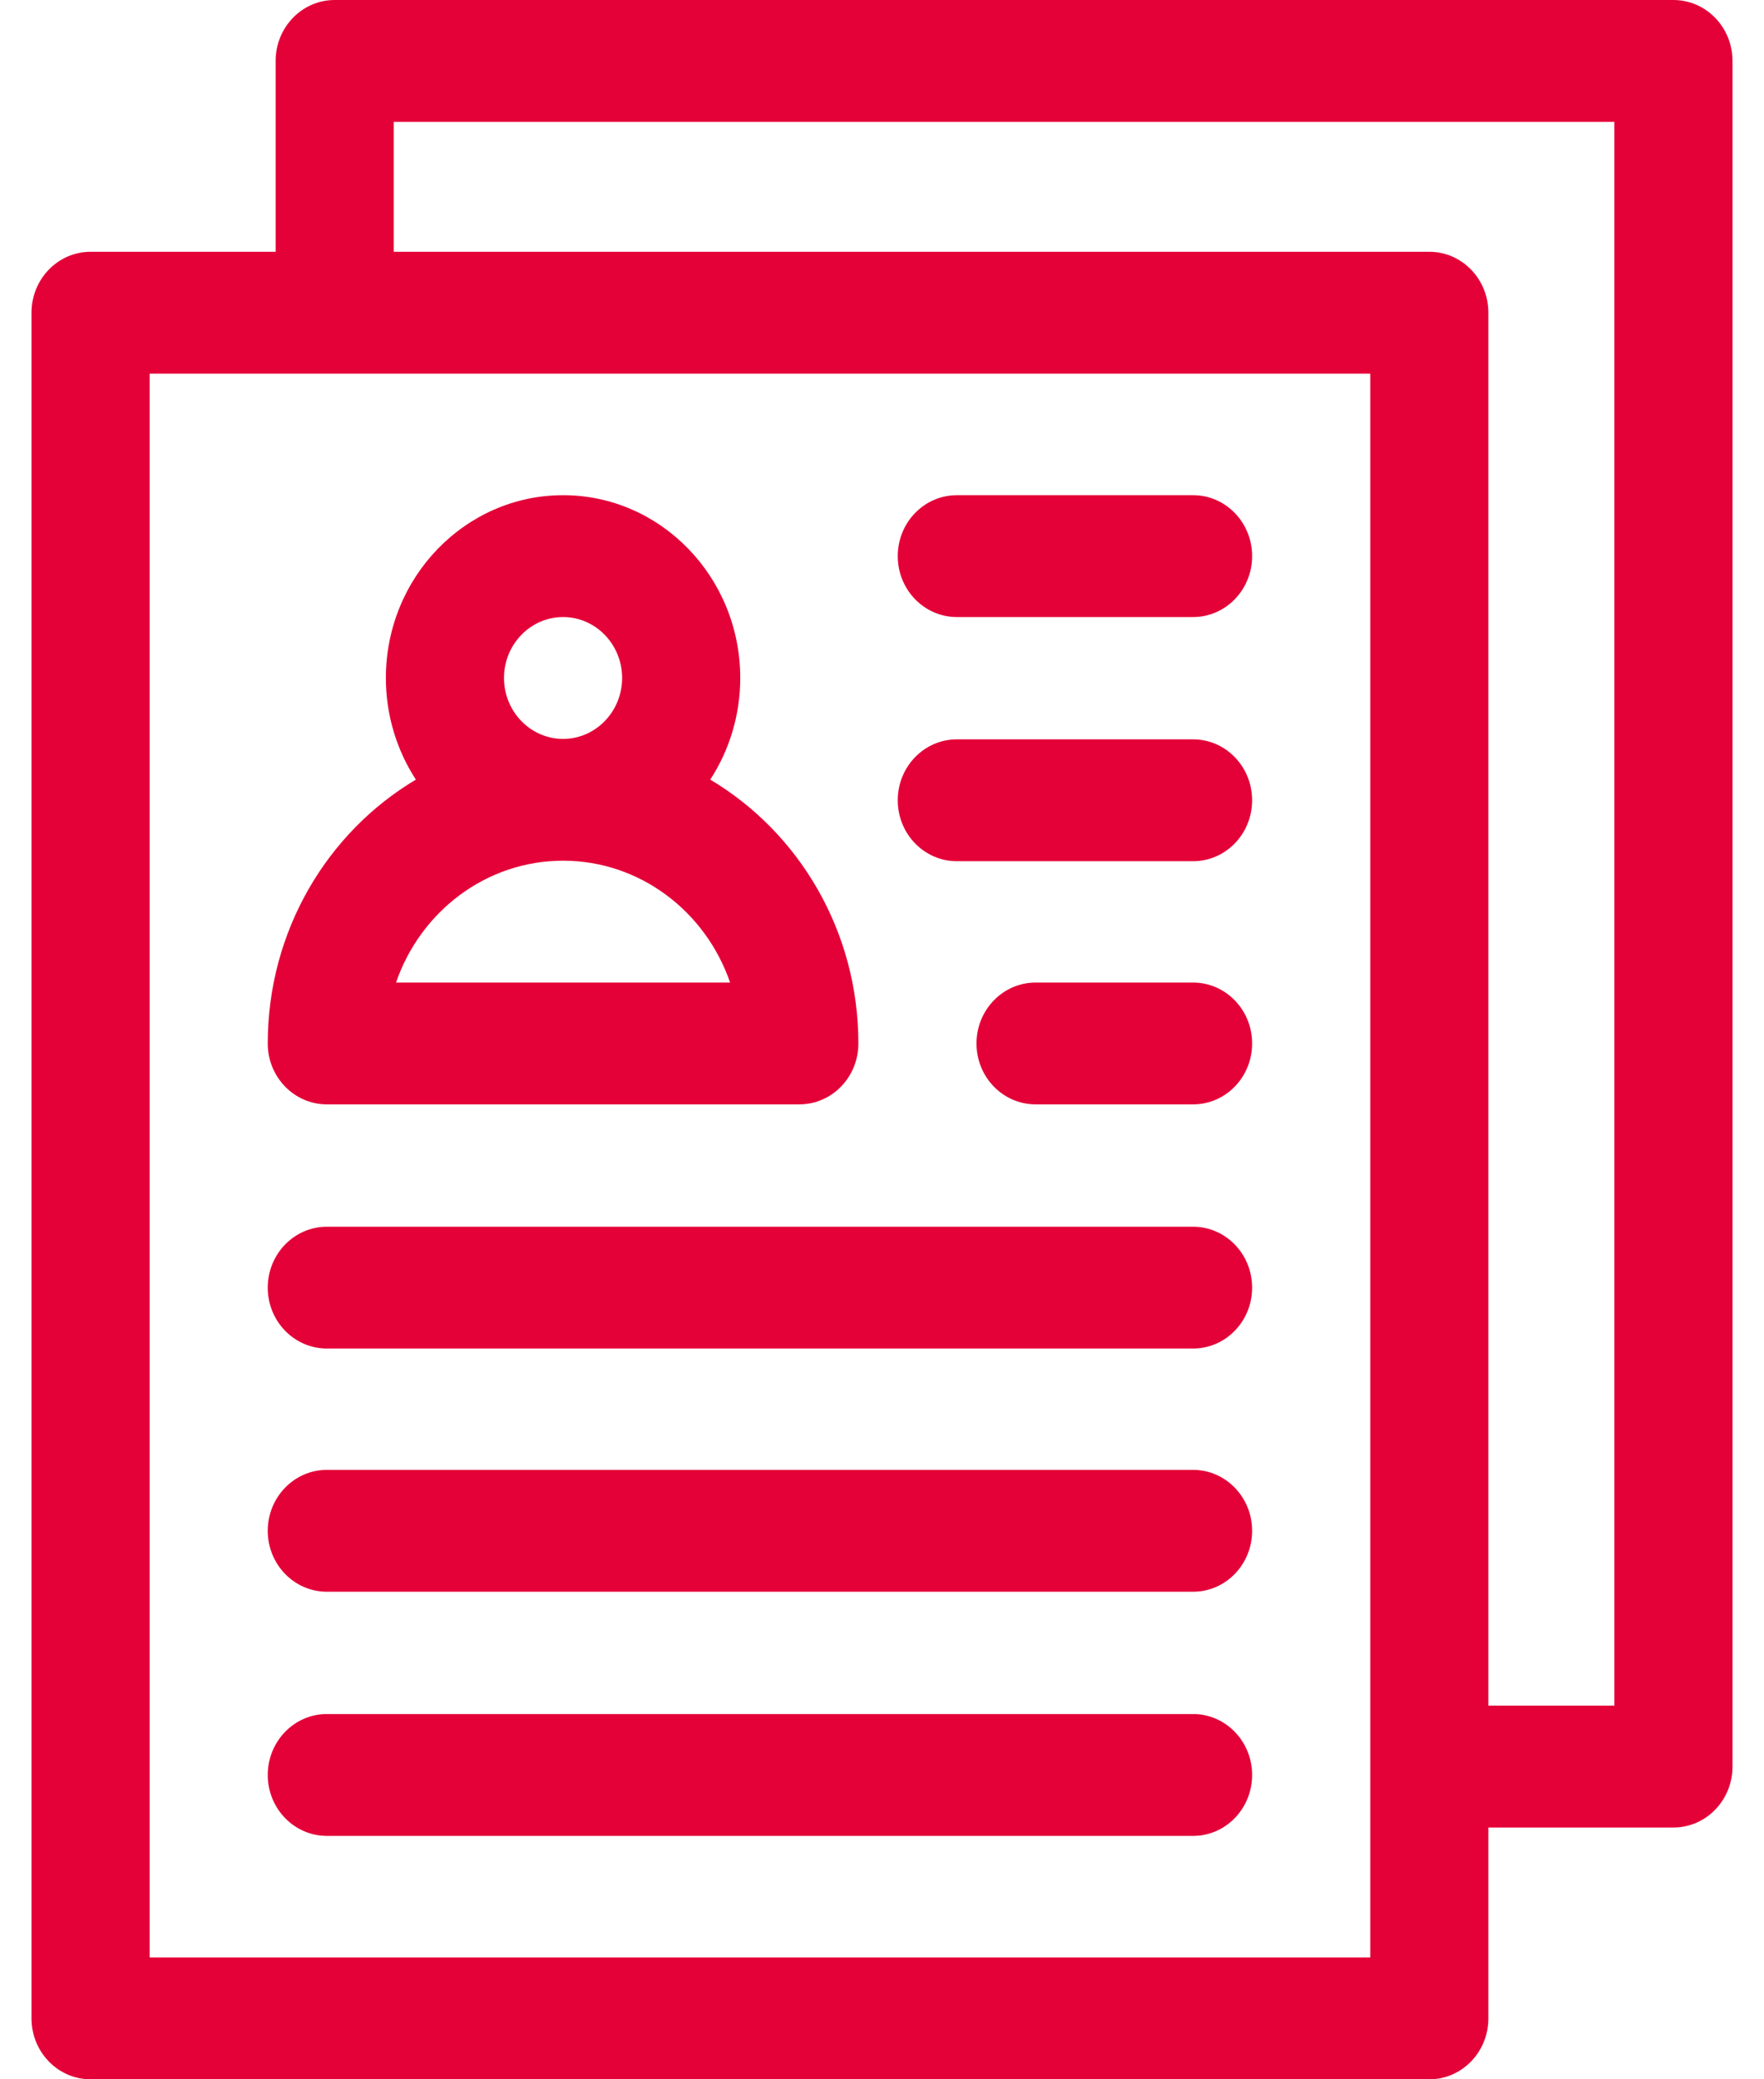
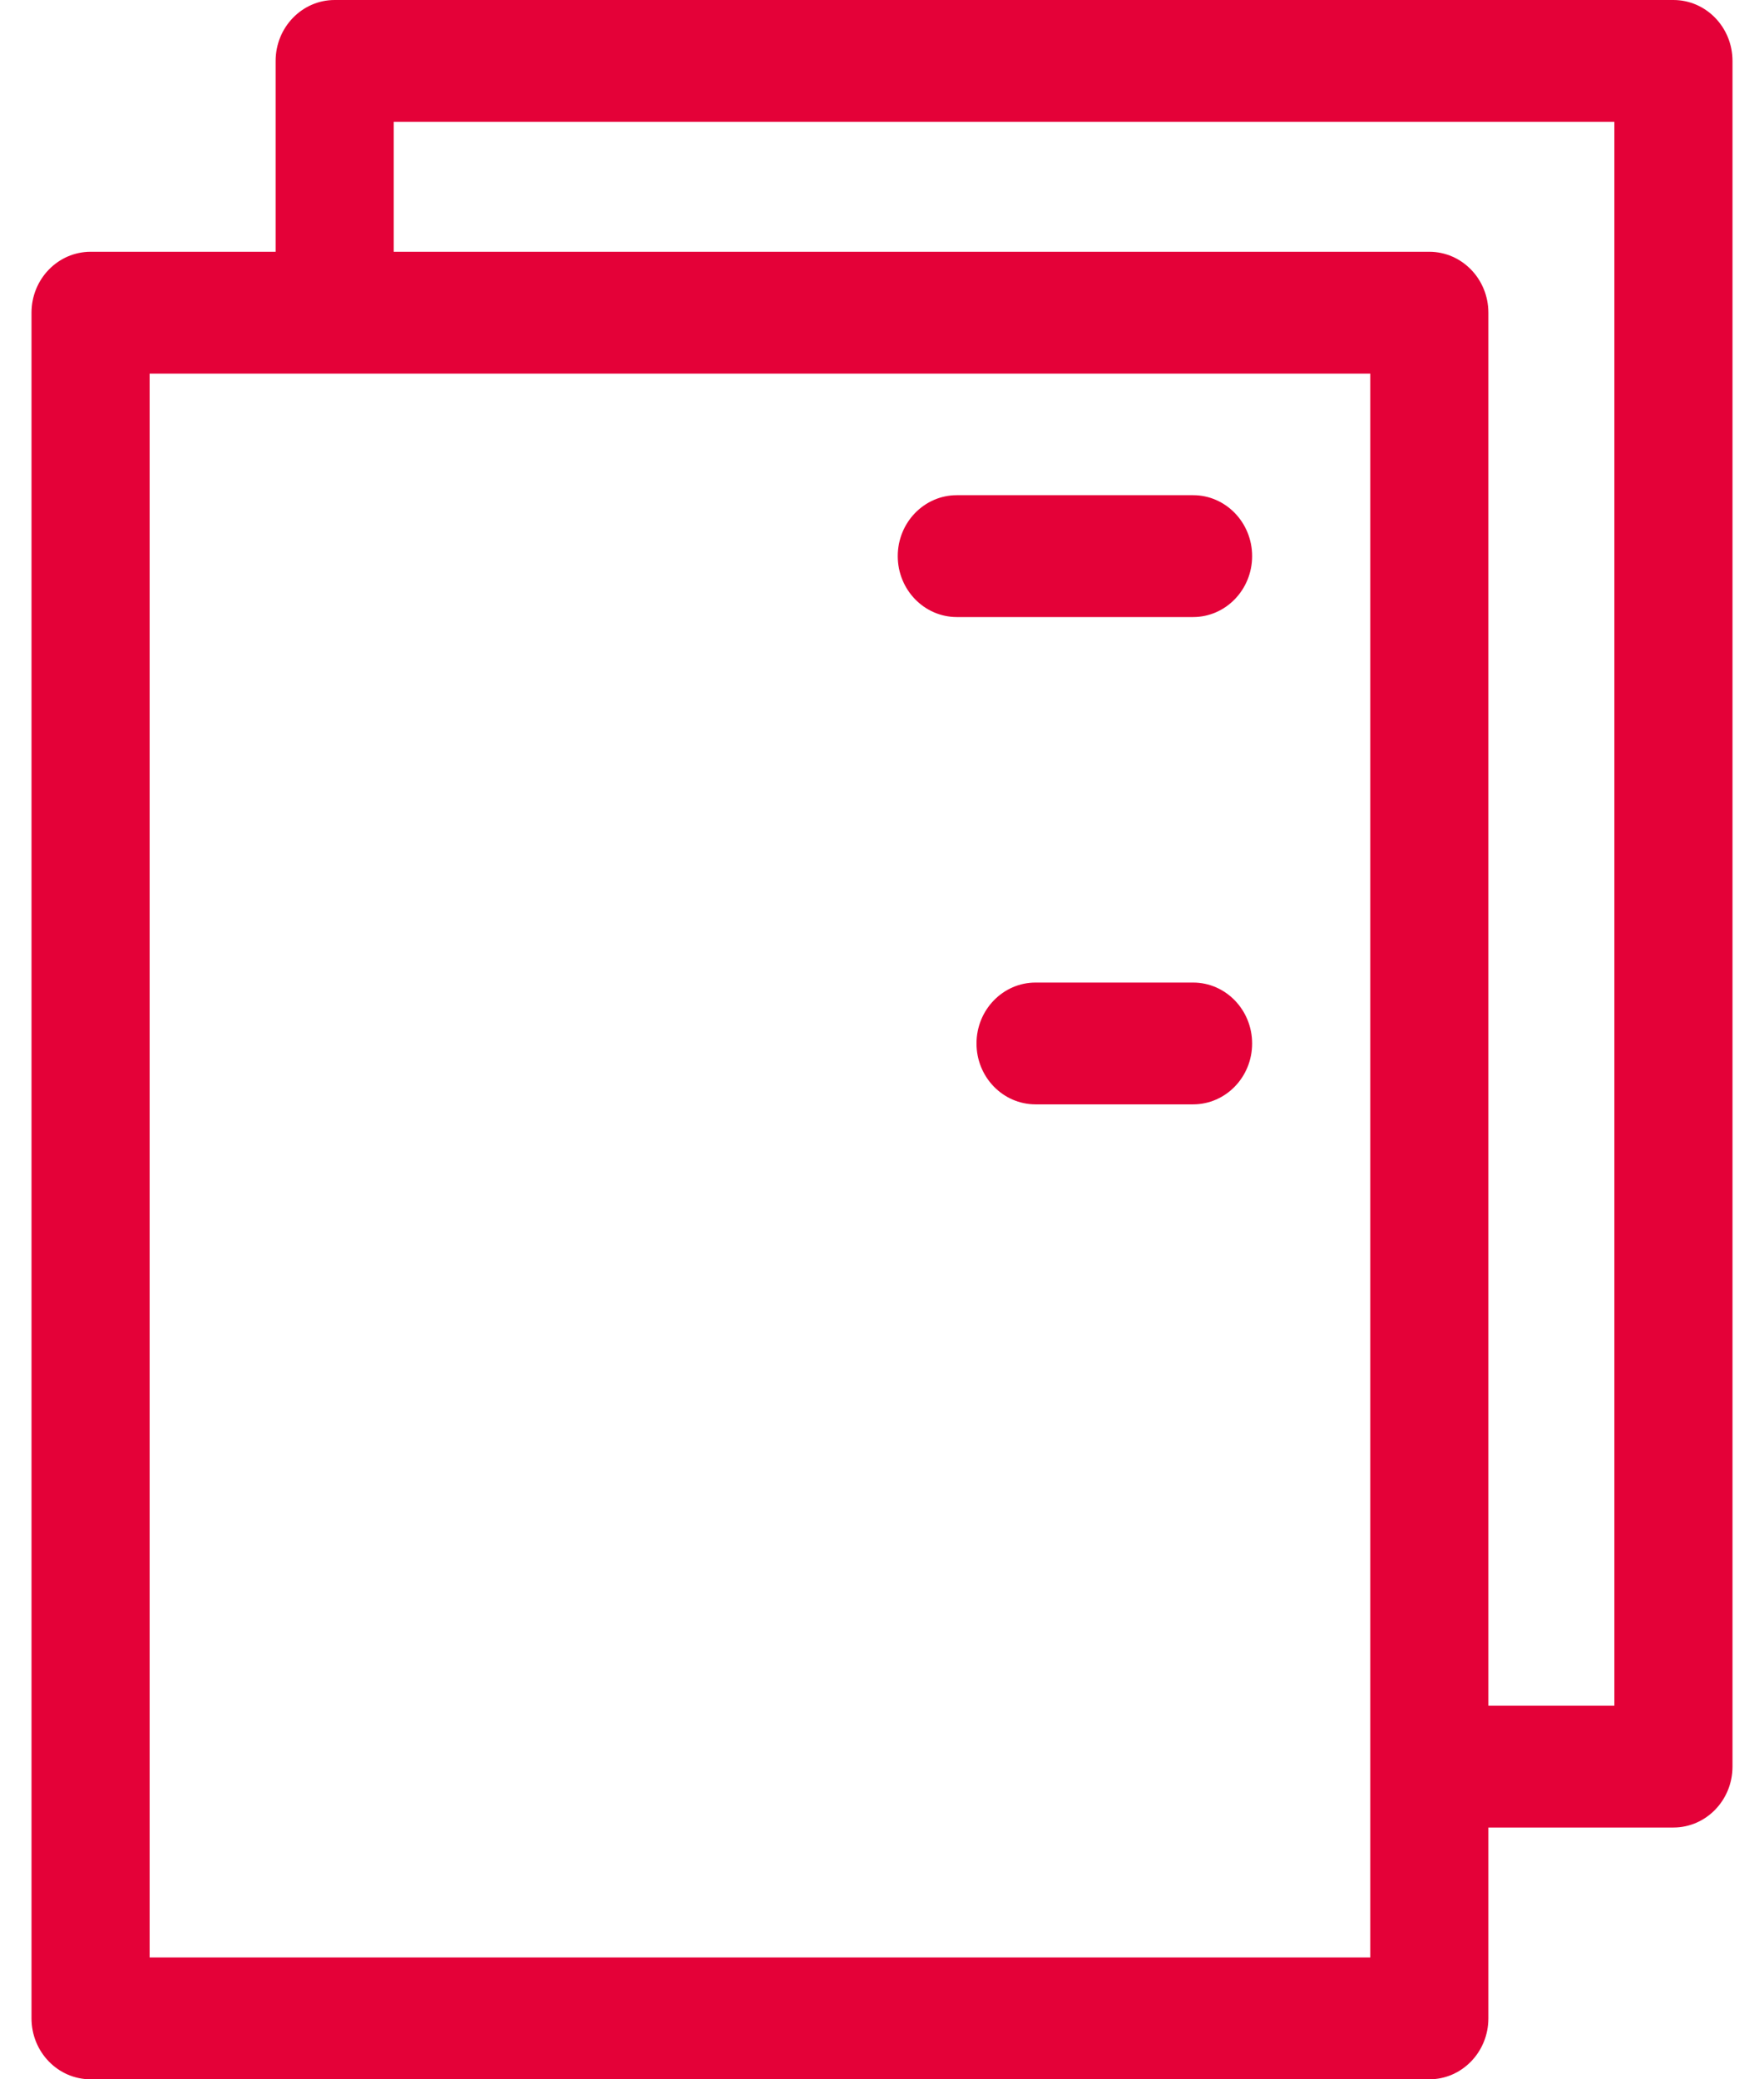
<svg xmlns="http://www.w3.org/2000/svg" width="28" height="33" viewBox="0 0 28 33" fill="none">
  <path d="M26.562 0H5.312C4.795 0 4.375 0.433 4.375 0.967V3.996H1.438C0.92 3.996 0.5 4.429 0.5 4.963V32.033C0.5 32.567 0.92 33 1.438 33H22.688C23.205 33 23.625 32.567 23.625 32.033V29.004H26.562C27.08 29.004 27.5 28.571 27.5 28.037V0.967C27.5 0.433 27.08 0 26.562 0ZM21.75 31.066H2.375V5.93H21.75V31.066ZM25.625 27.07H23.625V4.963C23.625 4.429 23.205 3.996 22.688 3.996H6.25V1.934H25.625V27.07Z" fill="#E40138" />
-   <path d="M5.188 17.527H12.688C13.205 17.527 13.625 17.095 13.625 16.561C13.625 14.772 12.678 13.209 11.274 12.373C11.574 11.911 11.75 11.356 11.75 10.76C11.75 9.16 10.488 7.859 8.938 7.859C7.387 7.859 6.125 9.16 6.125 10.76C6.125 11.356 6.301 11.911 6.601 12.373C5.197 13.209 4.25 14.772 4.25 16.561C4.25 17.095 4.67 17.527 5.188 17.527ZM8.938 9.793C9.454 9.793 9.875 10.227 9.875 10.76C9.875 11.293 9.454 11.727 8.938 11.727C8.421 11.727 8 11.293 8 10.76C8 10.227 8.421 9.793 8.938 9.793ZM8.938 13.66C10.16 13.66 11.202 14.468 11.589 15.594H6.286C6.673 14.468 7.715 13.66 8.938 13.66Z" fill="#E40138" />
-   <path d="M5.188 21.402H18.938C19.455 21.402 19.875 20.97 19.875 20.436C19.875 19.902 19.455 19.469 18.938 19.469H5.188C4.67 19.469 4.25 19.902 4.25 20.436C4.25 20.97 4.67 21.402 5.188 21.402Z" fill="#E40138" />
-   <path d="M5.188 25.262H18.938C19.455 25.262 19.875 24.829 19.875 24.295C19.875 23.761 19.455 23.328 18.938 23.328H5.188C4.67 23.328 4.25 23.761 4.25 24.295C4.25 24.829 4.67 25.262 5.188 25.262Z" fill="#E40138" />
-   <path d="M5.188 29.137H18.938C19.455 29.137 19.875 28.704 19.875 28.17C19.875 27.636 19.455 27.203 18.938 27.203H5.188C4.67 27.203 4.25 27.636 4.25 28.17C4.25 28.704 4.67 29.137 5.188 29.137Z" fill="#E40138" />
  <path d="M18.938 15.594H16.438C15.92 15.594 15.5 16.027 15.5 16.561C15.5 17.095 15.92 17.527 16.438 17.527H18.938C19.455 17.527 19.875 17.095 19.875 16.561C19.875 16.027 19.455 15.594 18.938 15.594Z" fill="#E40138" />
-   <path d="M15.188 13.668H18.938C19.455 13.668 19.875 13.235 19.875 12.701C19.875 12.167 19.455 11.734 18.938 11.734H15.188C14.67 11.734 14.25 12.167 14.25 12.701C14.25 13.235 14.67 13.668 15.188 13.668Z" fill="#E40138" />
  <path d="M15.188 9.793H18.938C19.455 9.793 19.875 9.36 19.875 8.826C19.875 8.292 19.455 7.859 18.938 7.859H15.188C14.67 7.859 14.25 8.292 14.25 8.826C14.25 9.36 14.67 9.793 15.188 9.793Z" fill="#E40138" />
</svg>